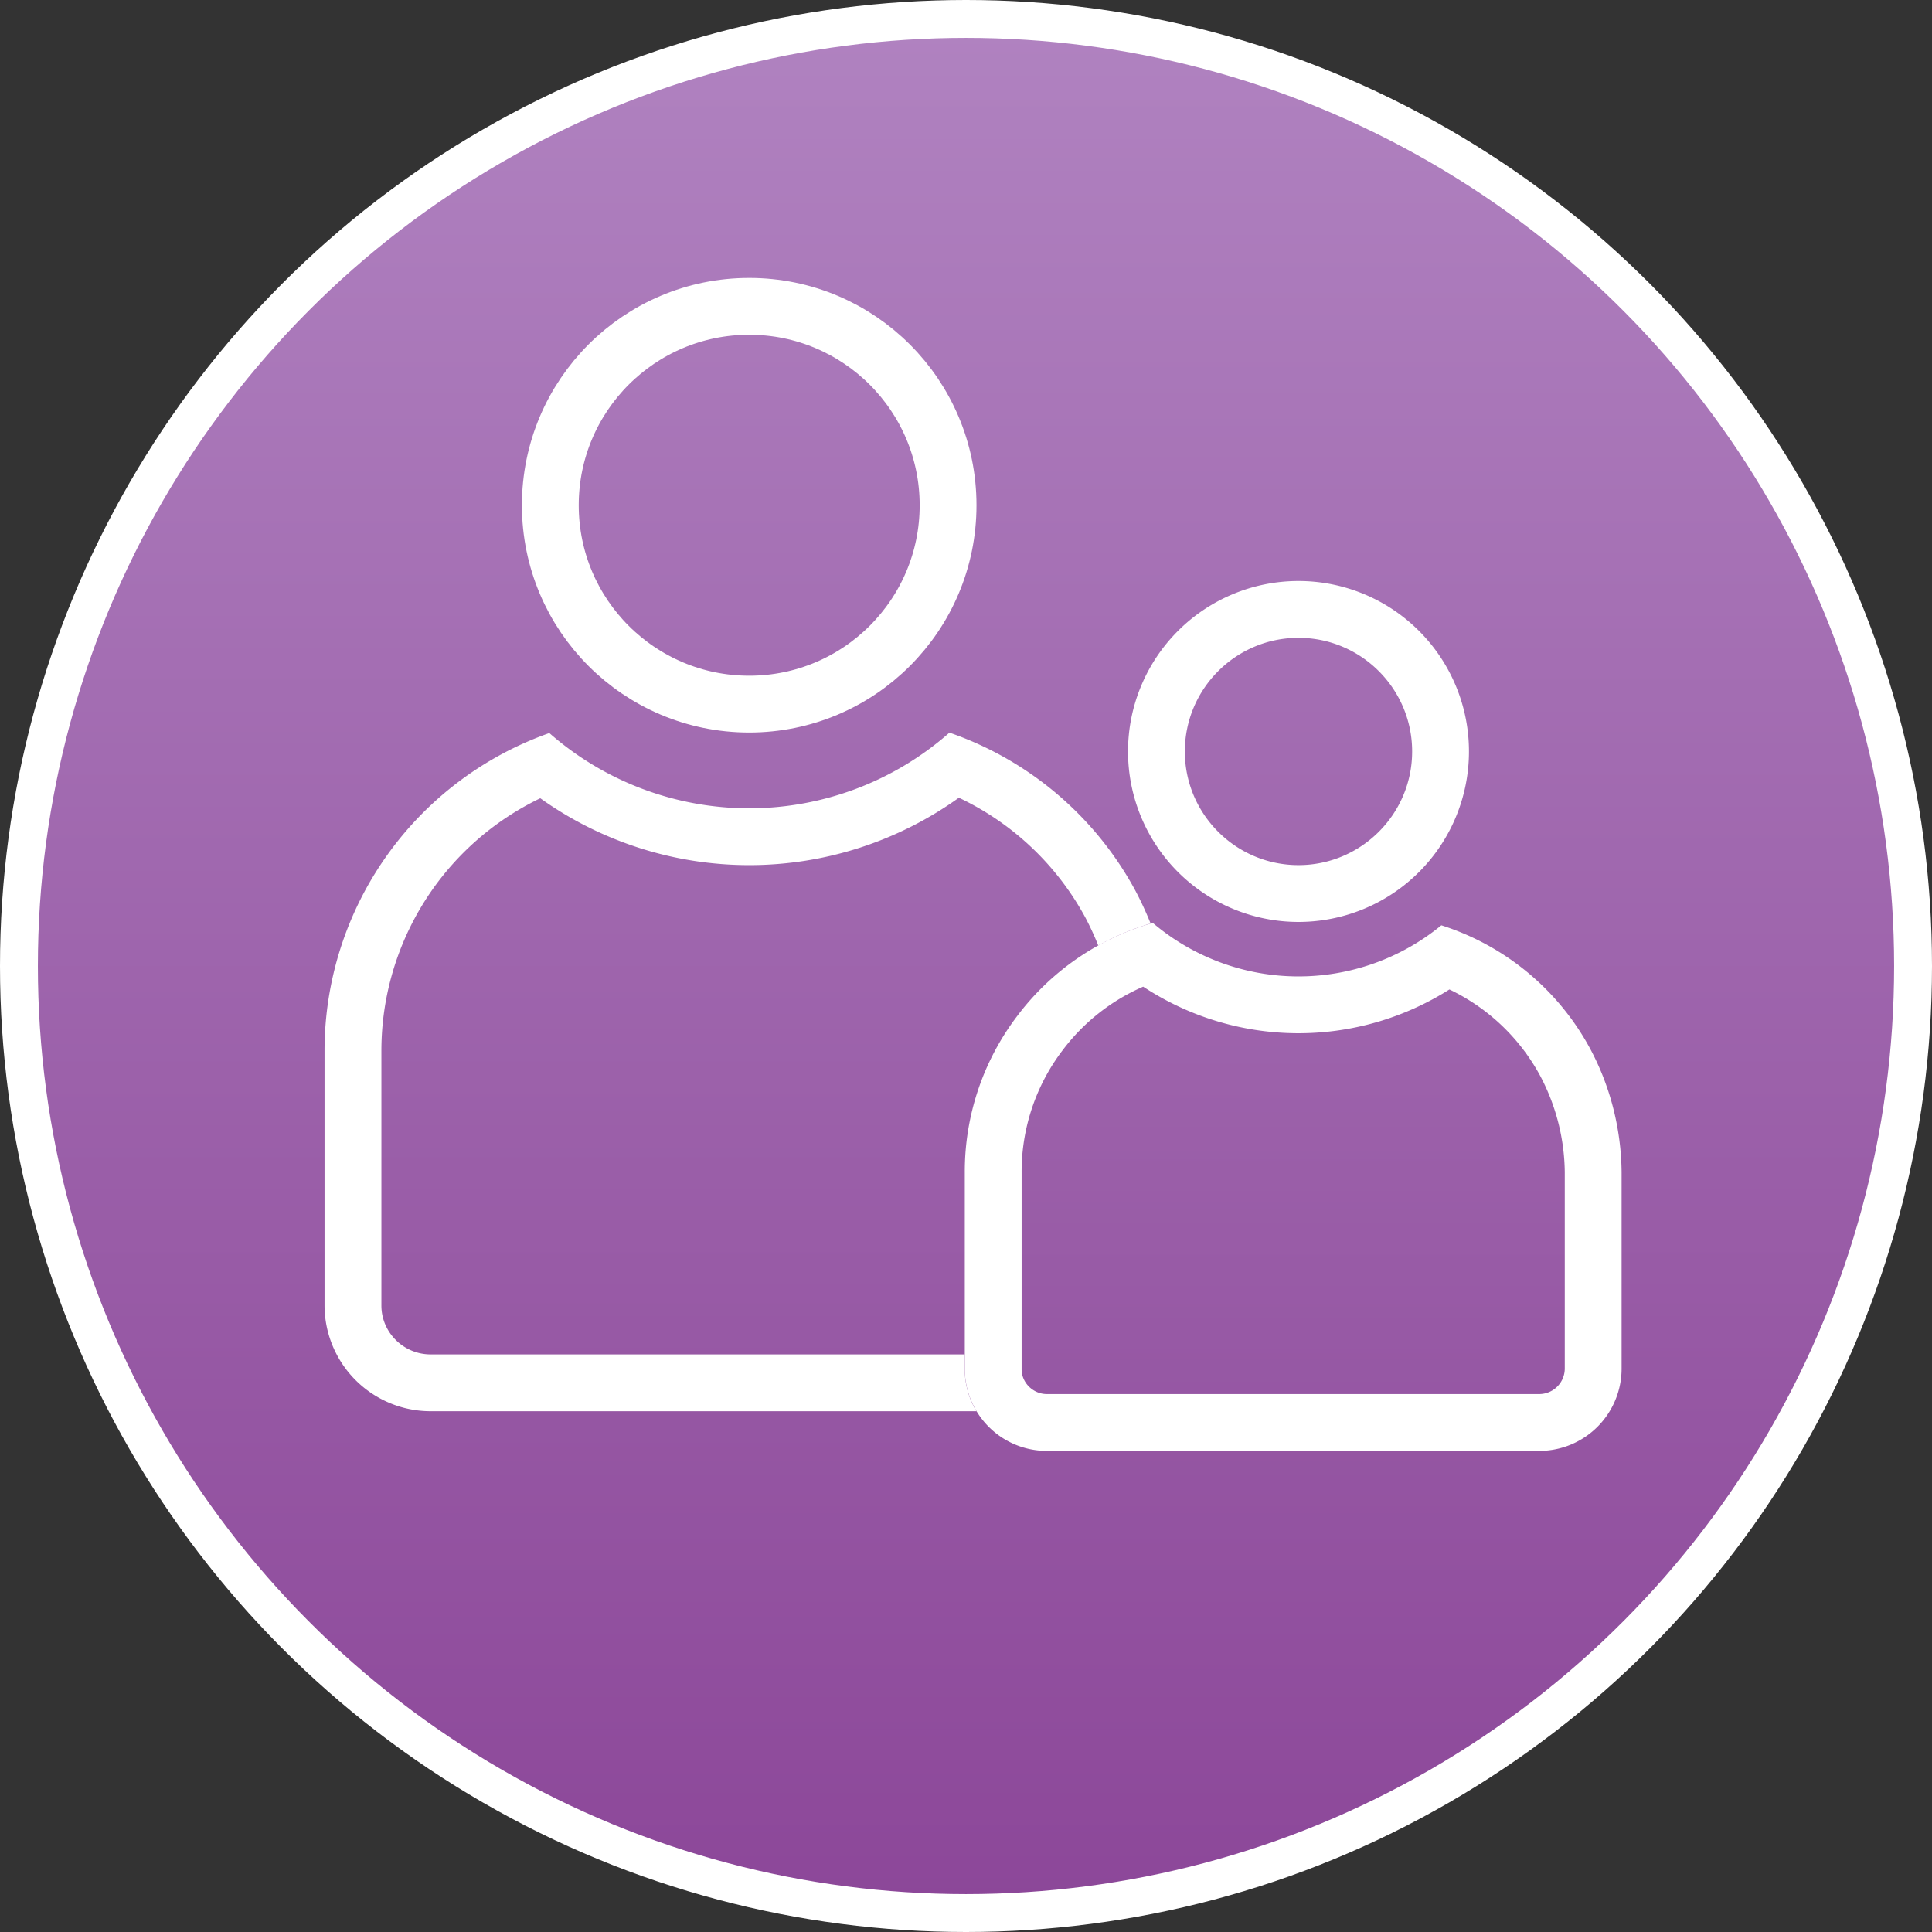
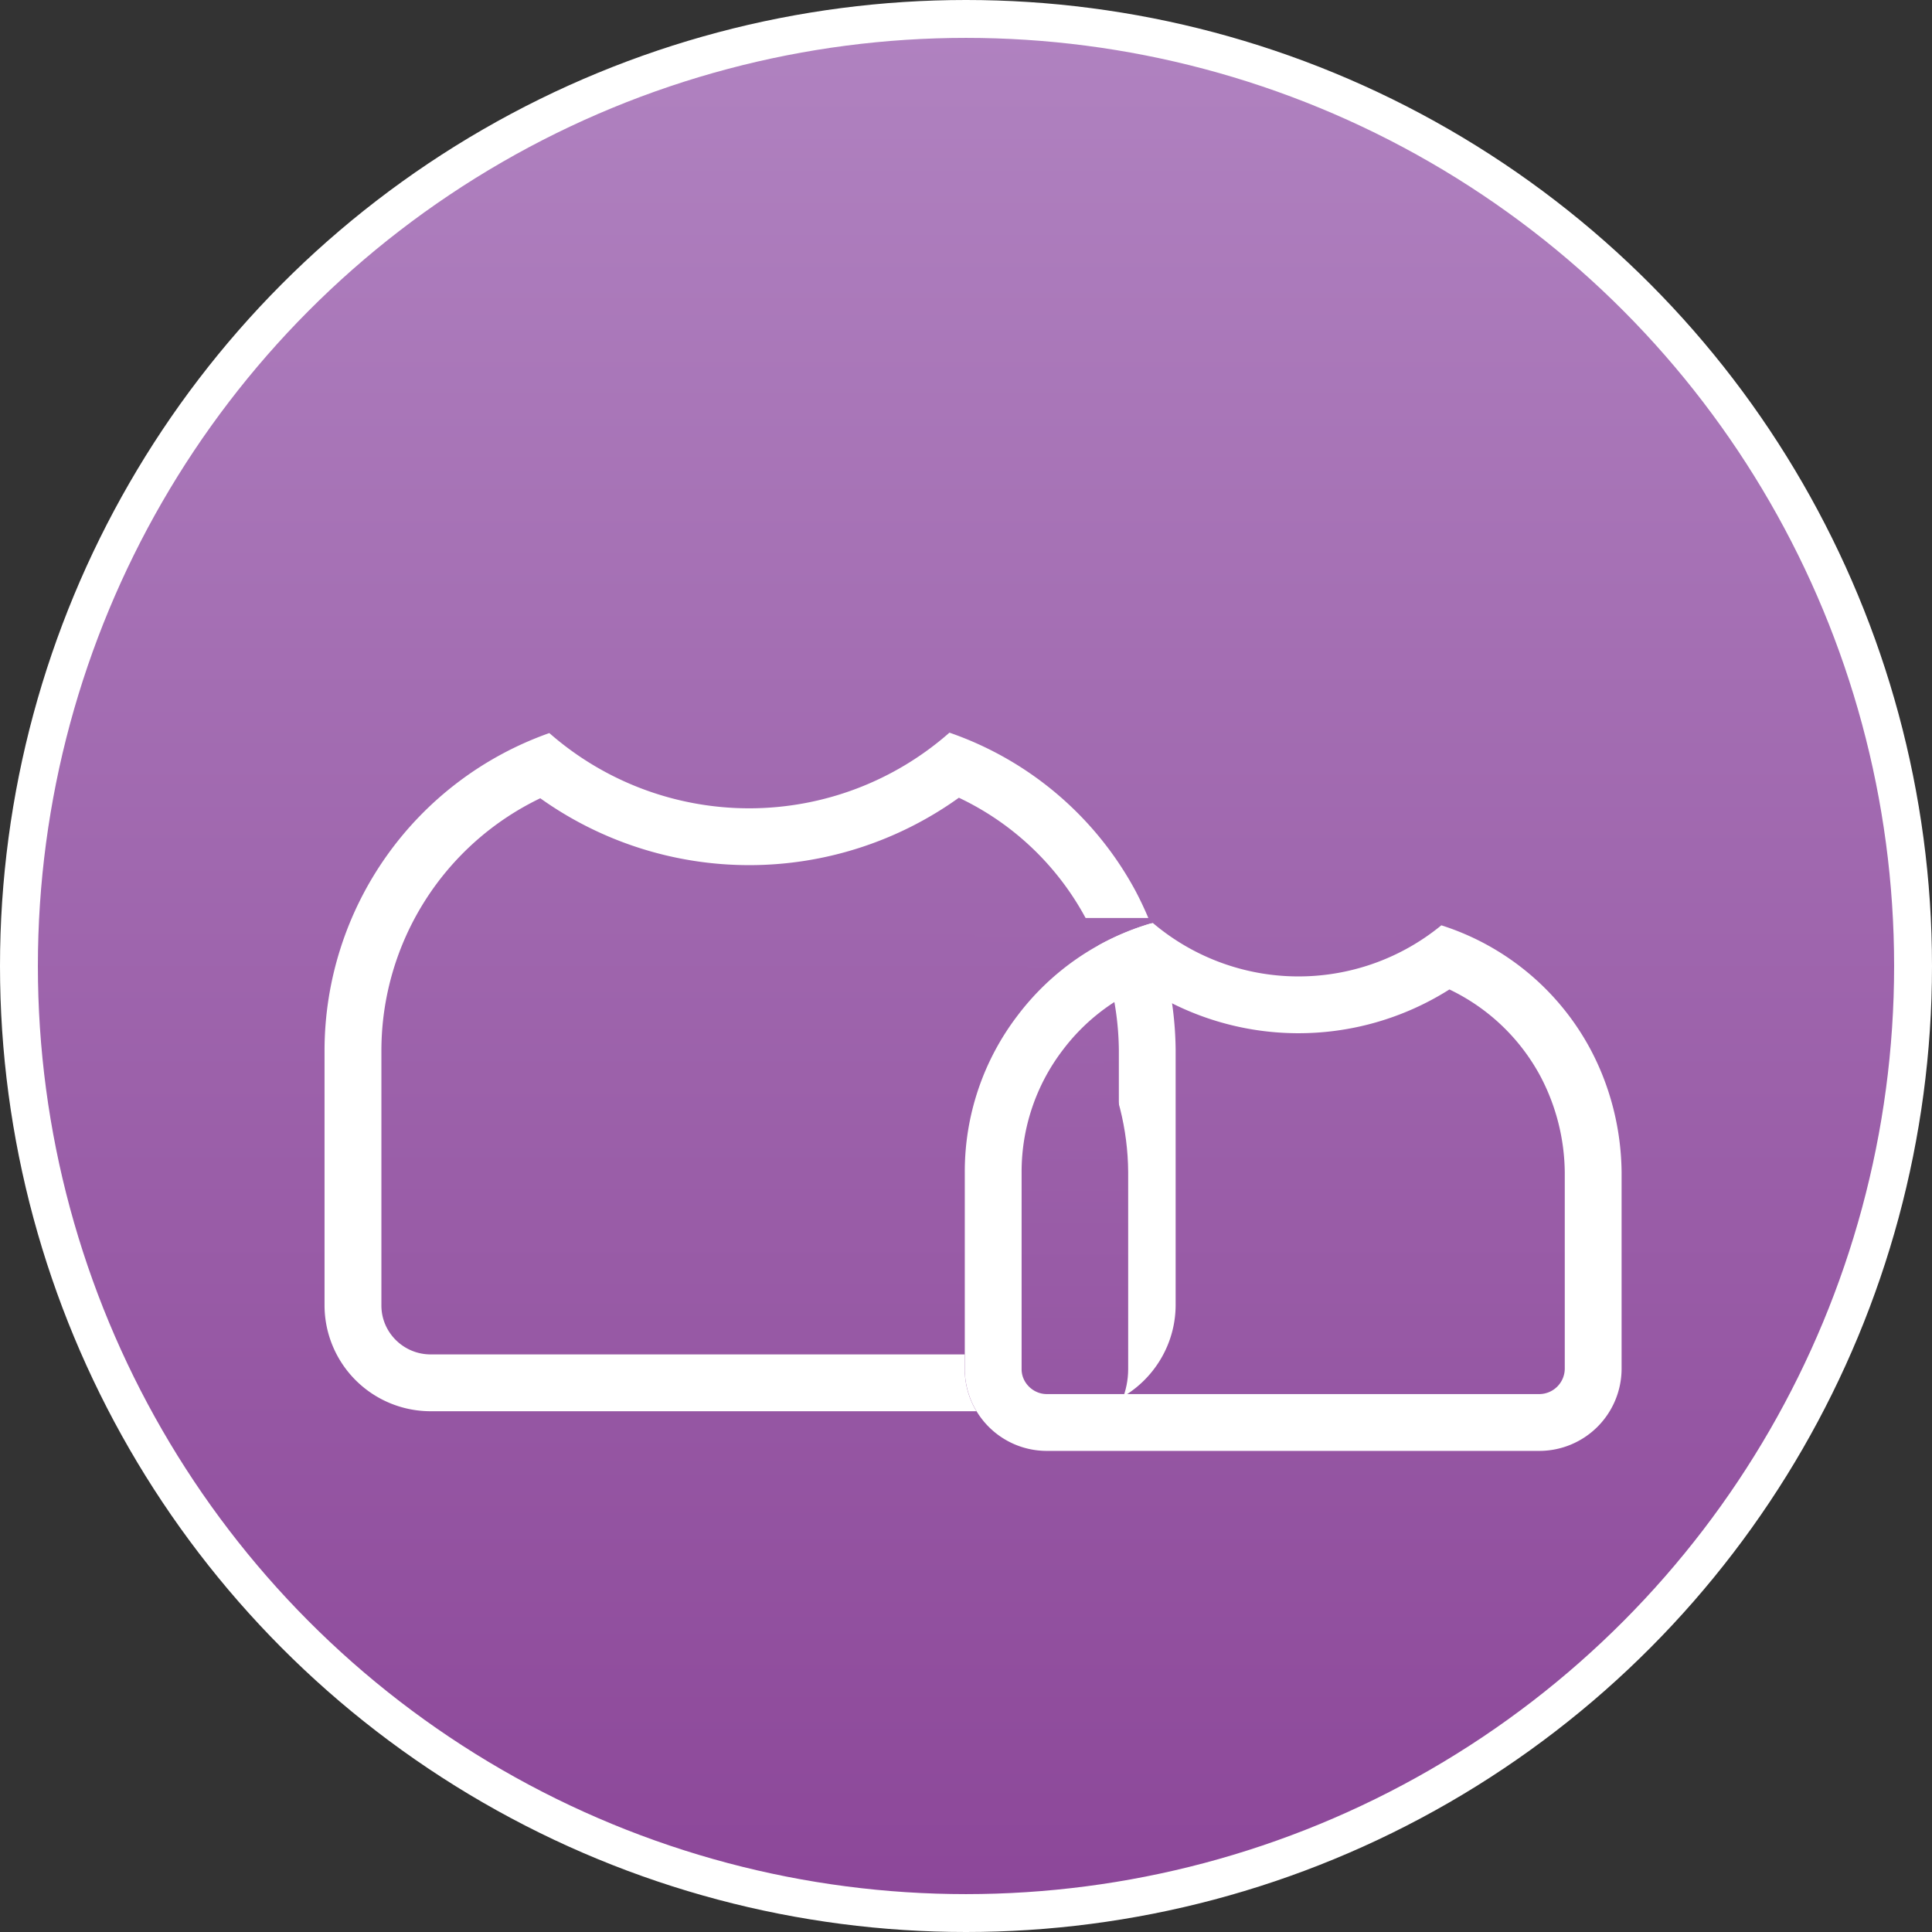
<svg xmlns="http://www.w3.org/2000/svg" width="51" height="51">
  <rect width="100%" height="100%" fill="#333333" stroke="none" />
  <defs>
    <linearGradient id="a" x1=".5" x2=".5" y2="1" gradientUnits="objectBoundingBox">
      <stop offset="0" stop-color="#b082c0" />
      <stop offset="1" stop-color="#8c4799" />
    </linearGradient>
    <clipPath id="b">
-       <path data-name="Path 6989" d="M179.522 660.895a3.929 3.929 0 0 1-3.173 1.446 3.787 3.787 0 0 1-3.173-1.446 6.865 6.865 0 0 0-5.487 6.705v5.21a2.16 2.16 0 0 0 2.159 2.153h13.025a2.16 2.16 0 0 0 2.156-2.156V667.6a7.023 7.023 0 0 0-.815-3.234 6.838 6.838 0 0 0-4.692-3.471Z" fill="none" stroke="#fff" stroke-miterlimit="10" stroke-width="2" />
+       <path data-name="Path 6989" d="M179.522 660.895a3.929 3.929 0 0 1-3.173 1.446 3.787 3.787 0 0 1-3.173-1.446 6.865 6.865 0 0 0-5.487 6.705v5.21a2.16 2.16 0 0 0 2.159 2.153a2.16 2.16 0 0 0 2.156-2.156V667.6a7.023 7.023 0 0 0-.815-3.234 6.838 6.838 0 0 0-4.692-3.471Z" fill="none" stroke="#fff" stroke-miterlimit="10" stroke-width="2" />
    </clipPath>
  </defs>
  <g data-name="Group 11080" transform="translate(.5 .5)">
    <circle data-name="Ellipse 201" cx="25" cy="25" stroke="#fff" stroke-miterlimit="10" fill="url(#a)" r="25" />
  </g>
  <g data-name="Subtraction 1" fill="none" stroke-miterlimit="10">
    <path d="M28.24 37.252H11.357a2.8 2.8 0 0 1-2.789-2.789v-6.747a8.9 8.9 0 0 1 5.934-8.366 8 8 0 0 0 10.563-.011 8.872 8.872 0 0 1 4.912 4.18 9.18 9.18 0 0 1 1.059 4.2v6.747a2.81 2.81 0 0 1-2.796 2.786Z" />
    <path d="M28.24 35.752c.707 0 1.287-.58 1.295-1.296v-6.733a7.653 7.653 0 0 0-.88-3.494 7.388 7.388 0 0 0-3.343-3.171 9.497 9.497 0 0 1-11.05.014 7.394 7.394 0 0 0-4.194 6.645v6.746c0 .708.58 1.286 1.293 1.29h16.88m0 1.5H11.356a2.8 2.8 0 0 1-2.789-2.79v-6.746a8.896 8.896 0 0 1 5.934-8.366 7.997 7.997 0 0 0 10.562-.011 8.872 8.872 0 0 1 4.913 4.18 9.18 9.18 0 0 1 1.058 4.197v6.746c-.012 1.538-1.266 2.79-2.795 2.79Z" fill="#fff" />
  </g>
  <g data-name="Group 8476" transform="translate(-142.223 -636.663)" clip-path="url(#b)">
    <g data-name="Group 11065">
      <g data-name="Ellipse 201" stroke="#fff" stroke-miterlimit="10" stroke-width="2" fill="url(#a)" transform="translate(142.723 637.163)">
        <circle cx="25" cy="25" stroke="none" r="25" />
        <circle cx="25" cy="25" fill="none" r="24" />
      </g>
    </g>
  </g>
  <g data-name="Subtraction 2" fill="none" stroke-miterlimit="10">
    <path d="M40.648 38.3H27.621a2.164 2.164 0 0 1-2.152-2.153v-5.21a6.853 6.853 0 0 1 4.963-6.574 5.943 5.943 0 0 0 7.617.063 6.8 6.8 0 0 1 3.938 3.276 7.065 7.065 0 0 1 .82 3.235v5.21a2.173 2.173 0 0 1-2.159 2.153Z" />
    <path d="M40.648 36.8a.676.676 0 0 0 .658-.662v-5.193a5.545 5.545 0 0 0-.642-2.533 5.332 5.332 0 0 0-2.403-2.293 7.448 7.448 0 0 1-8.084-.074 5.302 5.302 0 0 0-2.123 1.674 5.292 5.292 0 0 0-1.086 3.218v5.21c0 .352.301.65.658.653h13.022m0 1.5H27.621a2.164 2.164 0 0 1-2.153-2.153v-5.21a6.782 6.782 0 0 1 1.39-4.125 6.804 6.804 0 0 1 3.573-2.449 5.944 5.944 0 0 0 7.617.063 6.804 6.804 0 0 1 3.938 3.276c.525.986.808 2.105.82 3.235v5.21a2.173 2.173 0 0 1-2.158 2.153Z" fill="#fff" />
  </g>
  <g data-name="Ellipse 225" transform="translate(13.777 7.337)" fill="none" stroke="#fff" stroke-width="1.5">
-     <circle cx="6" cy="6" r="6" stroke="none" />
-     <circle cx="6" cy="6" r="5.25" />
-   </g>
+     </g>
  <g data-name="Path 35669" fill="none">
-     <path d="M34.277 15.337a4.5 4.5 0 1 1-4.5 4.5 4.5 4.5 0 0 1 4.5-4.5Z" />
-     <path d="M34.277 16.837c-1.654 0-3 1.346-3 3s1.346 3 3 3 3-1.346 3-3-1.346-3-3-3m0-1.5a4.5 4.5 0 1 1 0 9 4.5 4.5 0 0 1 0-9Z" fill="#fff" />
-   </g>
+     </g>
</svg>